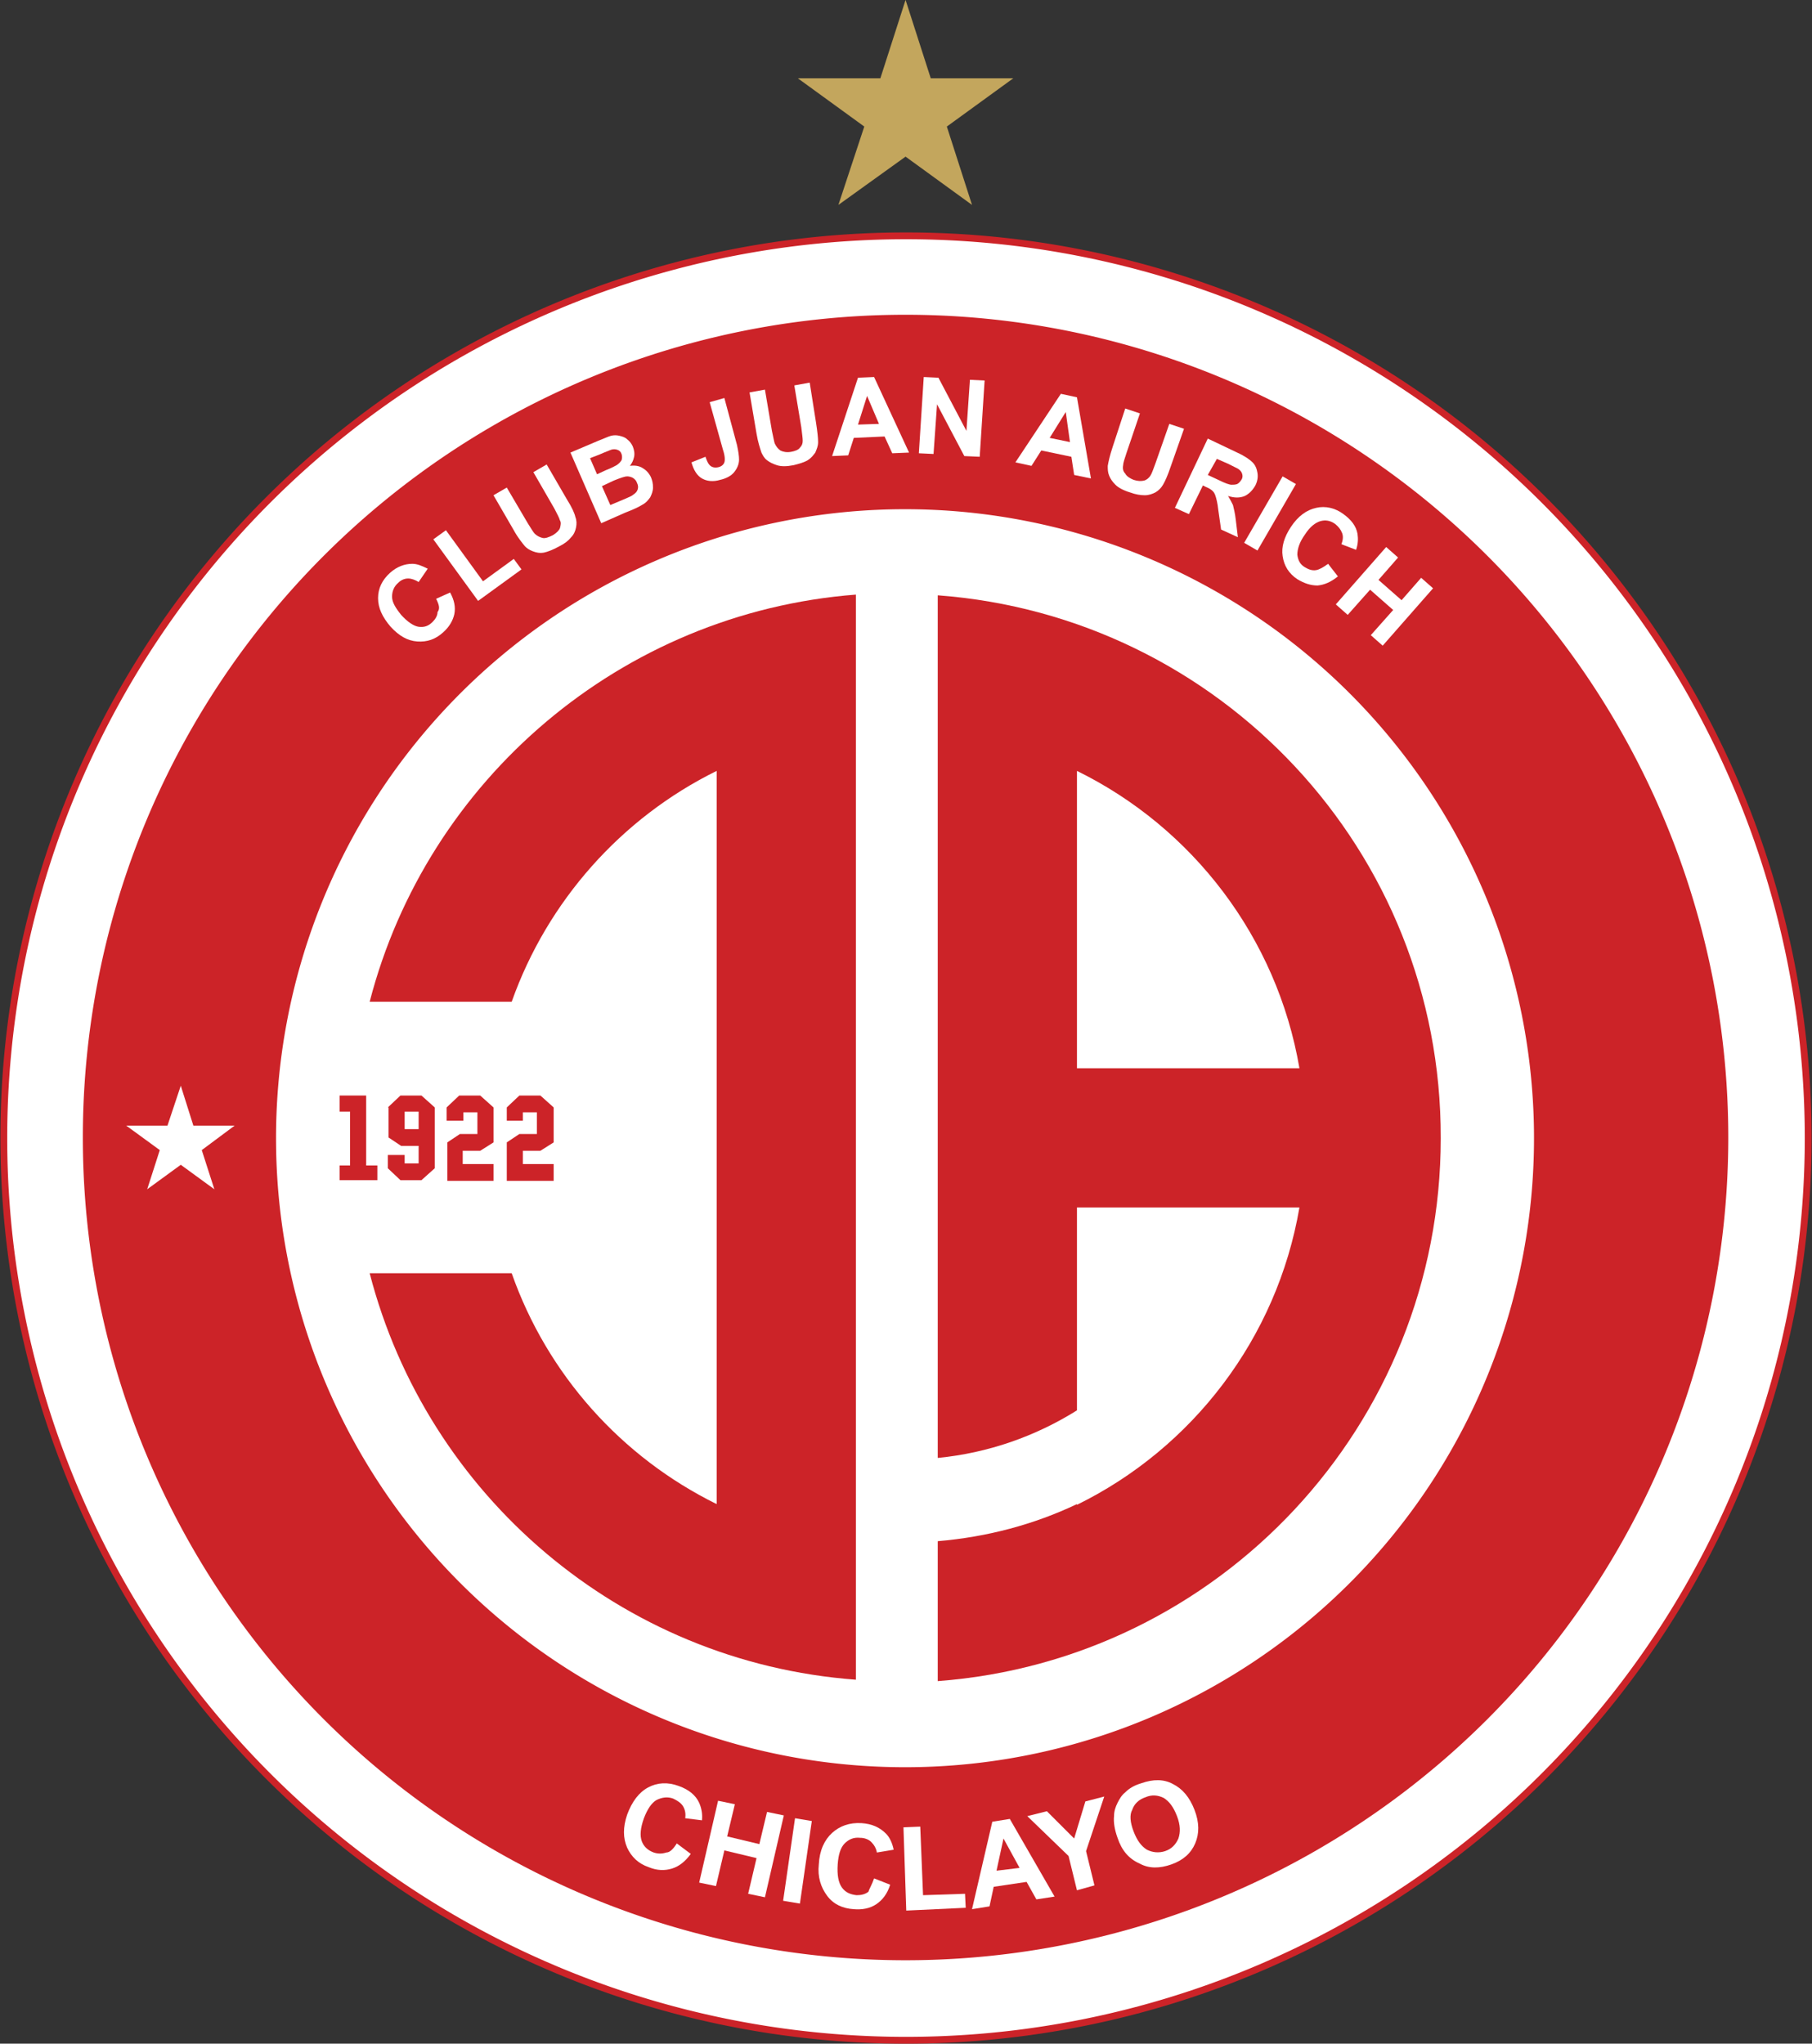
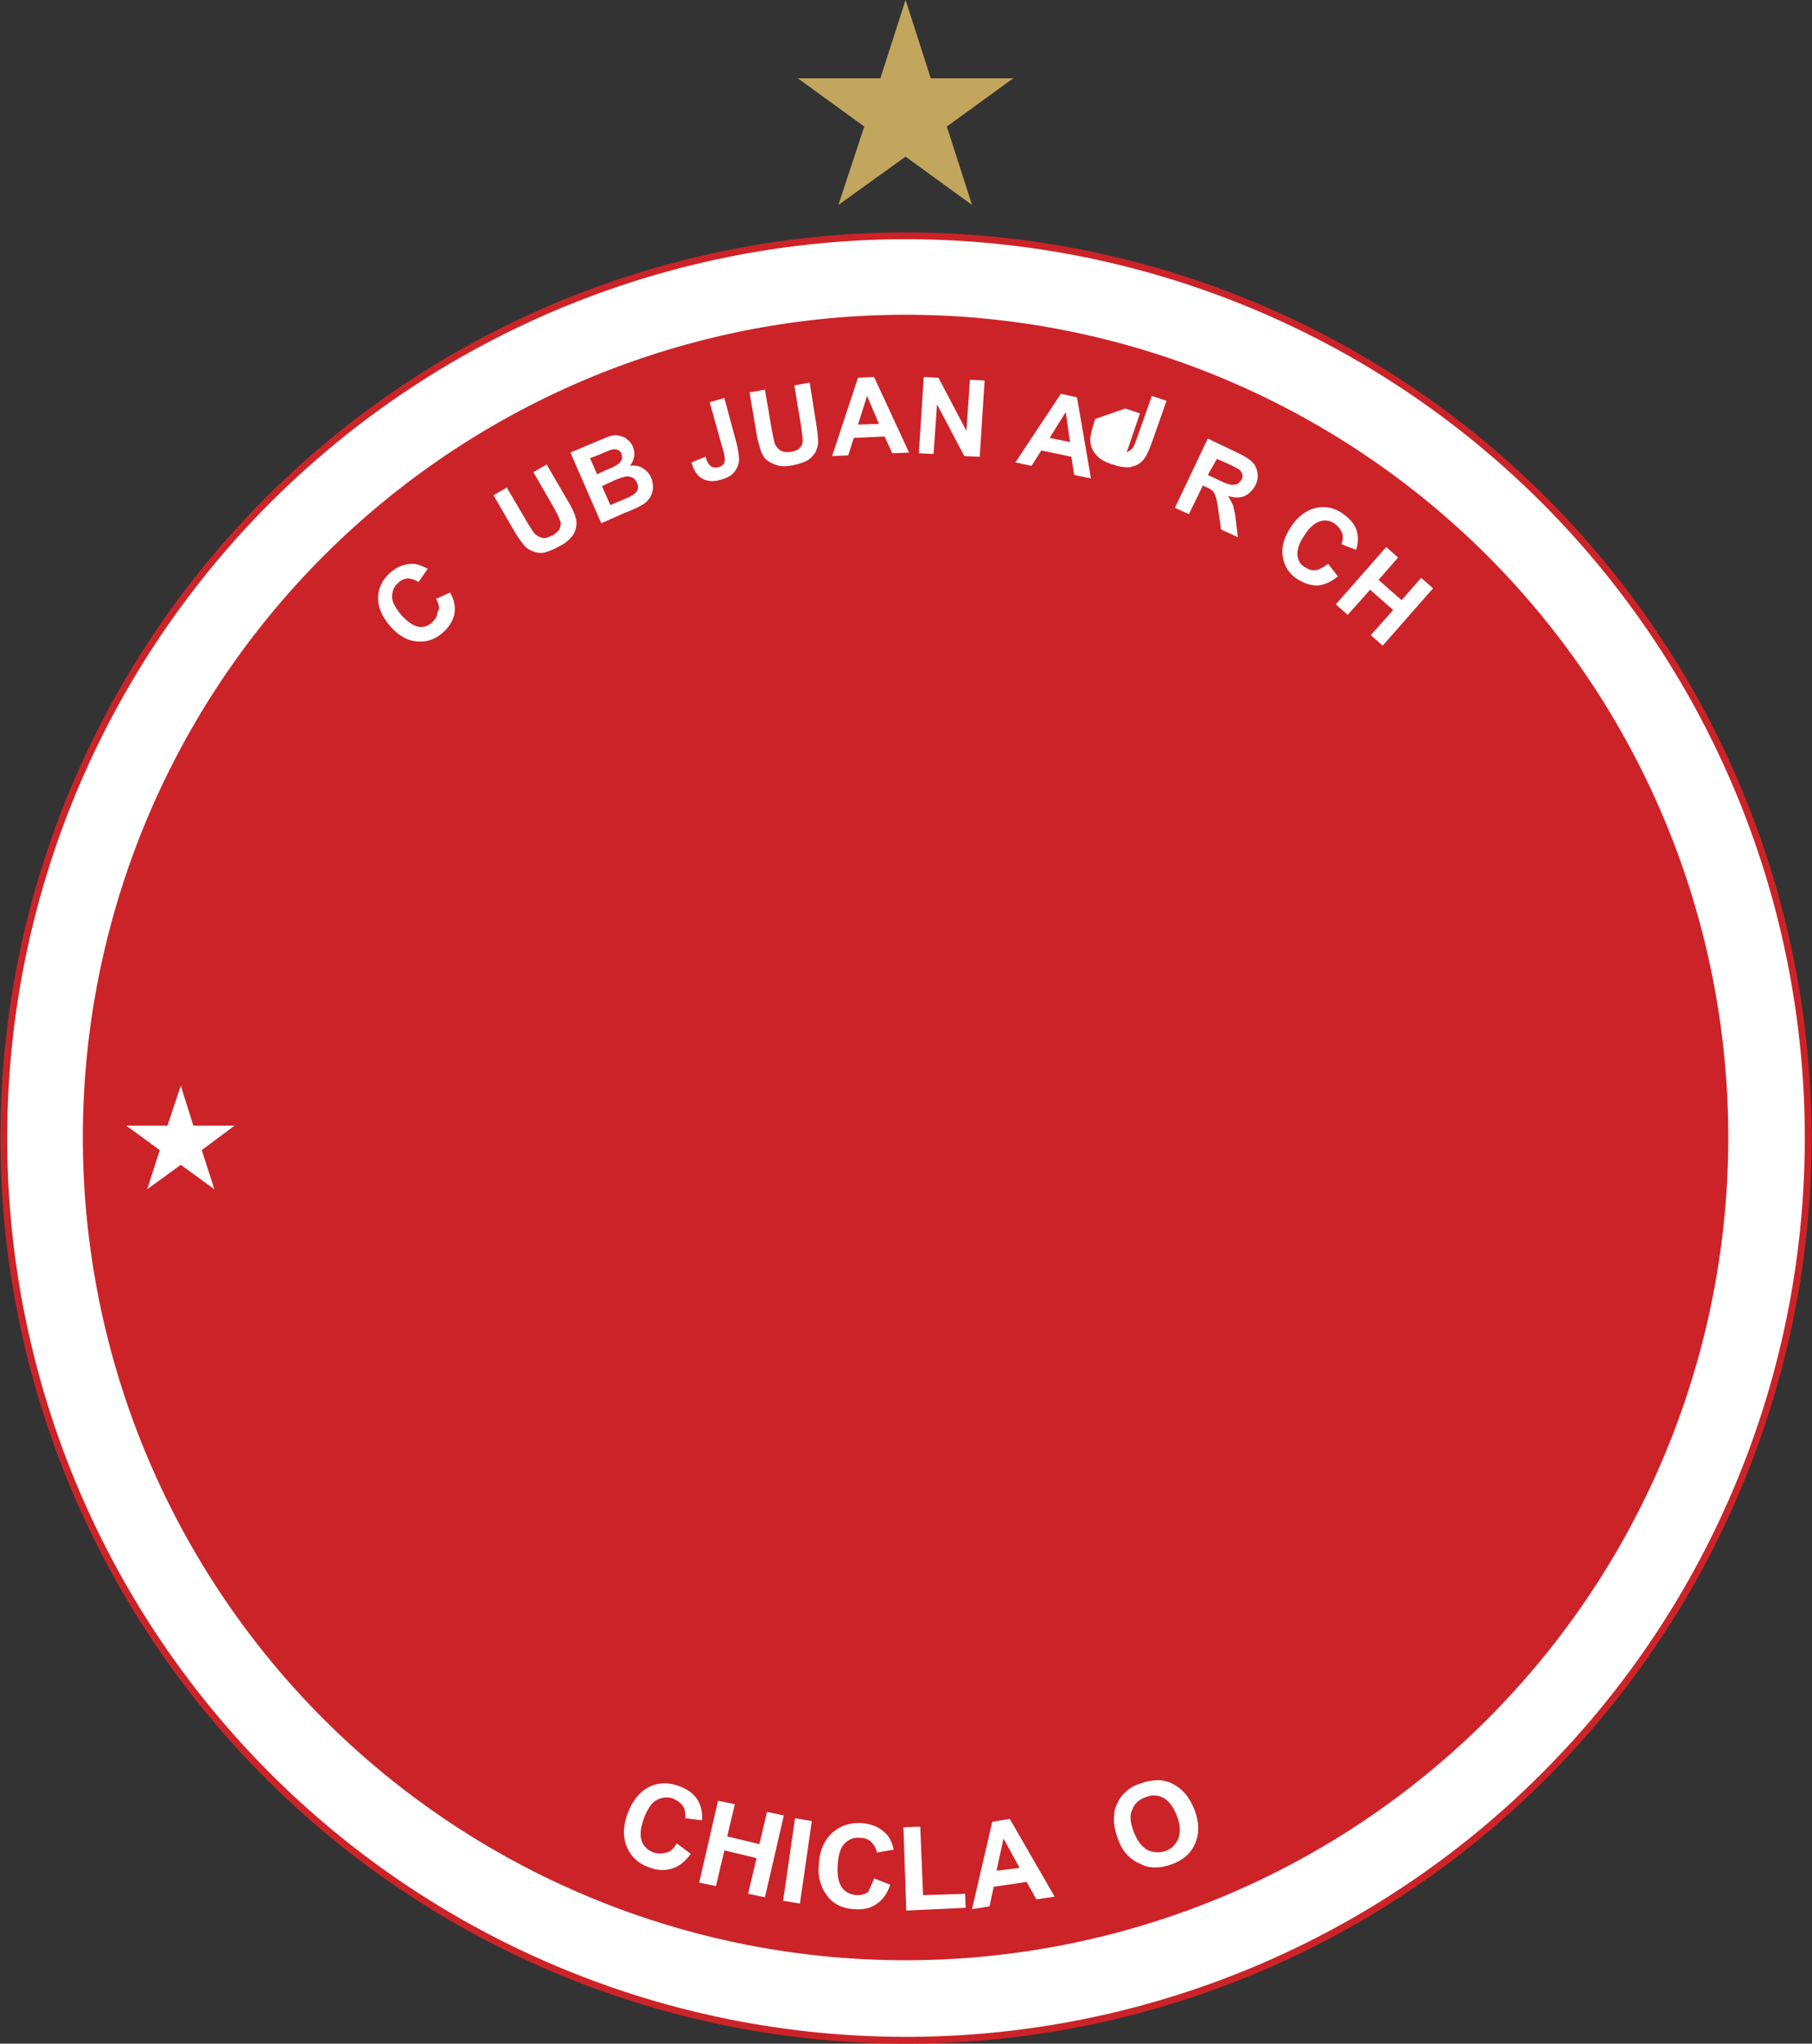
<svg xmlns="http://www.w3.org/2000/svg" width="266" height="300" version="1.1" viewBox="0 0 266 300" xml:space="preserve">
  <rect x="0" y="0" width="266" height="300" fill="#333333" stroke="none" />
  <style type="text/css">
	.st0{fill:#FFFFFF;}
	.st1{fill:#CC2328;}
	.st2{fill-rule:evenodd;clip-rule:evenodd;fill:#C3A65D;}
	.st3{fill-rule:evenodd;clip-rule:evenodd;fill:#FFFFFF;}
</style>
  <g transform="translate(.06)">
    <path d="M 265.88,167.06 A 132.94,132.94 0 0 1 132.94,300 132.94,132.94 0 0 1 0,167.06 132.94,132.94 0 0 1 132.94,34.12 132.94,132.94 0 0 1 265.88,167.06 Z" fill="#cc2328" style="paint-order:fill markers stroke" />
    <path d="M 264.88,167.06 A 131.94,131.94 0 0 1 132.94,299 131.94,131.94 0 0 1 1,167.06 131.94,131.94 0 0 1 132.94,35.12 131.94,131.94 0 0 1 264.88,167.06 Z" fill="#fff" stroke-width=".992" style="paint-order:fill markers stroke" />
    <g transform="matrix(1.027,0,0,1.027,-46.85,-29.794)">
      <path d="M 292.6,191.6 A 117.6,117.6 0 0 1 175,309.2 117.6,117.6 0 0 1 57.4,191.6 117.6,117.6 0 0 1 175,74 117.6,117.6 0 0 1 292.6,191.6 Z" fill="#cc2328" />
-       <path transform="matrix(1 -.013 .013 1 -2.568 2.377)" d="m264.9 191.6a89.9 89.9 0 0 1-89.9 89.9 89.9 89.9 0 0 1-89.9-89.9 89.9 89.9 0 0 1 89.9-89.9 89.9 89.9 0 0 1 89.9 89.9z" fill="#fff" />
      <path class="st1" d="m98.4 172.2h20.3c5.1-14.4 15.7-26.3 29.3-33v104.8c-13.6-6.7-24.2-18.5-29.3-33h-20.3c8.2 31.7 35.8 55.6 69.5 58.1v-155.1c-33.6 2.6-61.3 26.5-69.5 58.2z" fill="#cc2328" />
      <path class="st1" d="m179.6 114.1v123.3c7.2-0.7 14-3.1 19.9-6.8v-29h31.8c-3.2 18.7-15.3 34.4-31.8 42.5v-0.1c-6.1 2.9-12.8 4.7-19.9 5.3v20c40.2-3 71.9-36.6 71.9-77.6 0.1-41.1-31.6-74.6-71.9-77.6zm19.9 67.6v-42.5c16.5 8.1 28.6 23.8 31.8 42.5z" fill="#cc2328" />
      <g fill="#fff">
        <path class="st0" d="m107.9 114.6 2-0.9c0.6 1.1 0.8 2.1 0.6 3.1-0.2 0.9-0.7 1.8-1.6 2.6-1.1 1-2.3 1.4-3.7 1.3s-2.6-0.8-3.8-2.1c-1.2-1.4-1.8-2.7-1.8-4.1s0.6-2.6 1.7-3.6c1-0.9 2.1-1.3 3.2-1.3 0.7 0 1.4 0.3 2.2 0.7l-1.3 1.9c-0.5-0.3-1-0.5-1.5-0.5s-1 0.2-1.4 0.6c-0.6 0.5-0.9 1.2-0.9 2s0.5 1.6 1.3 2.6c0.9 1 1.8 1.6 2.5 1.7 0.8 0.1 1.4-0.1 2-0.7 0.4-0.4 0.7-0.9 0.7-1.4 0.4-0.5 0.2-1.1-0.2-1.9z" />
-         <path class="st0" d="m113.9 114.9-6.4-8.8 1.8-1.3 5.3 7.3 4.4-3.2 1.1 1.5z" />
        <path class="st0" d="m116.1 99.8 1.9-1.1 3 5.1c0.5 0.8 0.8 1.3 1 1.5 0.3 0.3 0.7 0.5 1.1 0.6s0.9-0.1 1.5-0.4c0.5-0.3 0.9-0.7 1-1 0.1-0.4 0.2-0.8 0-1.1-0.1-0.4-0.4-0.9-0.8-1.7l-3-5.2 1.9-1.1 2.9 5c0.7 1.1 1.1 2 1.2 2.5 0.2 0.5 0.2 1 0.1 1.5s-0.3 1-0.7 1.4c-0.4 0.5-0.9 0.9-1.7 1.3-0.9 0.5-1.7 0.8-2.2 0.9-0.6 0.1-1.1 0-1.6-0.2s-0.8-0.4-1.1-0.7c-0.4-0.5-1-1.2-1.6-2.3z" />
        <path class="st0" d="m127.1 93.7 4-1.7c0.8-0.3 1.4-0.6 1.8-0.7s0.8-0.1 1.2 0 0.8 0.2 1.1 0.5c0.4 0.3 0.6 0.6 0.8 1 0.2 0.5 0.3 1 0.2 1.5s-0.3 0.9-0.6 1.3c0.7-0.1 1.3 0 1.8 0.3s0.9 0.7 1.2 1.3c0.2 0.5 0.3 0.9 0.3 1.5 0 0.5-0.2 1-0.4 1.4-0.3 0.4-0.6 0.8-1.2 1.1-0.3 0.2-1.1 0.6-2.4 1.1l-3.4 1.5zm2.8 0.8 1 2.3 1.3-0.6c0.8-0.3 1.3-0.6 1.5-0.7 0.3-0.2 0.5-0.4 0.7-0.7 0.1-0.3 0.1-0.6 0-0.9s-0.3-0.5-0.6-0.6-0.6-0.1-0.9 0c-0.2 0.1-0.8 0.3-1.7 0.7zm1.7 4 1.2 2.7 1.9-0.8c0.7-0.3 1.2-0.5 1.4-0.7 0.3-0.2 0.5-0.4 0.6-0.7s0.1-0.6-0.1-1c-0.1-0.3-0.3-0.5-0.6-0.7-0.2-0.1-0.5-0.2-0.8-0.2s-0.9 0.2-1.9 0.6z" />
        <path class="st0" d="m147 86.5 2.1-0.6 1.8 6.7c0.2 0.9 0.3 1.6 0.3 2.1 0 0.7-0.3 1.3-0.7 1.8s-1.1 0.9-2 1.1c-1 0.3-1.9 0.2-2.6-0.2s-1.2-1.2-1.5-2.3l2-0.8c0.2 0.6 0.4 1 0.6 1.2 0.3 0.3 0.7 0.4 1.2 0.3s0.8-0.4 0.9-0.7 0.1-0.9-0.2-1.8z" />
        <path class="st0" d="m152.7 85.1 2.2-0.4 1 5.9c0.2 0.9 0.3 1.5 0.4 1.8 0.2 0.4 0.4 0.7 0.8 1 0.4 0.2 0.9 0.3 1.5 0.2s1.1-0.3 1.3-0.6c0.3-0.3 0.4-0.6 0.4-1s-0.1-1-0.2-1.9l-1-6 2.2-0.4 0.9 5.7c0.2 1.3 0.3 2.2 0.3 2.8s-0.2 1-0.4 1.5c-0.3 0.4-0.6 0.8-1.1 1.1s-1.2 0.5-2 0.7c-1 0.2-1.8 0.2-2.4 0s-1-0.4-1.4-0.7-0.6-0.7-0.8-1.1c-0.2-0.6-0.5-1.5-0.7-2.7z" />
        <path class="st0" d="m175.5 93.7-2.4 0.1-1.1-2.4-4.4 0.2-0.8 2.5-2.3 0.1 3.7-11.2 2.3-0.1zm-4.3-4.1-1.7-4-1.3 4.1z" />
        <path class="st0" d="m176.9 93.8 0.7-10.9 2.1 0.1 4 7.6 0.5-7.3 2.1 0.1-0.7 10.9-2.2-0.1-3.9-7.4-0.5 7.1z" />
        <path class="st0" d="m201.5 97.4-2.4-0.5-0.4-2.6-4.3-0.9-1.4 2.2-2.3-0.5 6.5-9.8 2.3 0.5zm-3-5.2-0.6-4.3-2.3 3.7z" />
-         <path class="st0" d="m206.4 87.4 2.1 0.7-1.9 5.6c-0.3 0.9-0.5 1.5-0.5 1.8-0.1 0.5 0 0.9 0.3 1.2 0.2 0.4 0.7 0.7 1.2 0.9 0.6 0.2 1.1 0.2 1.5 0.1s0.7-0.4 0.9-0.7 0.4-0.9 0.7-1.7l2-5.7 2.1 0.7-1.9 5.4c-0.4 1.2-0.8 2.1-1.1 2.6s-0.6 0.8-1.1 1.1c-0.4 0.2-0.9 0.4-1.5 0.4s-1.3-0.1-2.1-0.4c-1-0.3-1.7-0.7-2.1-1.1s-0.7-0.8-0.9-1.3-0.2-0.9-0.2-1.4c0.1-0.6 0.3-1.5 0.7-2.7z" />
+         <path class="st0" d="m206.4 87.4 2.1 0.7-1.9 5.6s0.7-0.4 0.9-0.7 0.4-0.9 0.7-1.7l2-5.7 2.1 0.7-1.9 5.4c-0.4 1.2-0.8 2.1-1.1 2.6s-0.6 0.8-1.1 1.1c-0.4 0.2-0.9 0.4-1.5 0.4s-1.3-0.1-2.1-0.4c-1-0.3-1.7-0.7-2.1-1.1s-0.7-0.8-0.9-1.3-0.2-0.9-0.2-1.4c0.1-0.6 0.3-1.5 0.7-2.7z" />
        <path class="st0" d="m213.5 101.6 4.7-9.9 4.2 2c1.1 0.5 1.8 1 2.2 1.4s0.6 0.9 0.7 1.5 0 1.2-0.3 1.8c-0.4 0.7-0.9 1.2-1.5 1.5-0.7 0.3-1.5 0.3-2.4 0 0.3 0.5 0.5 0.9 0.7 1.3 0.1 0.4 0.3 1.2 0.4 2.1l0.3 2.5-2.4-1.1-0.4-2.8c-0.1-1-0.3-1.7-0.4-2s-0.2-0.5-0.4-0.7-0.5-0.4-1-0.6l-0.4-0.2-2 4.1zm4.7-4.7 1.5 0.7c1 0.5 1.6 0.7 1.9 0.7s0.5 0 0.8-0.1c0.2-0.1 0.4-0.3 0.6-0.6s0.2-0.6 0.1-0.9-0.3-0.5-0.6-0.7l-1.4-0.7-1.6-0.7z" />
-         <path class="st0" d="m223.4 106.6 5.5-9.5 1.9 1.1-5.5 9.5z" />
        <path class="st0" d="m235.4 109.6 1.4 1.8c-1 0.8-1.9 1.2-2.9 1.3-1 0-1.9-0.3-2.9-0.9-1.2-0.8-1.9-1.9-2.1-3.3-0.2-1.3 0.2-2.7 1.2-4.2s2.2-2.4 3.6-2.7c1.3-0.3 2.7 0 3.9 0.9 1.1 0.8 1.8 1.7 2 2.8 0.1 0.7 0.1 1.4-0.2 2.3l-2.1-0.8c0.2-0.5 0.3-1.1 0.1-1.6s-0.5-0.9-1-1.3c-0.7-0.5-1.4-0.6-2.1-0.4s-1.5 0.8-2.2 1.9c-0.8 1.1-1.1 2.1-1.1 2.9 0.1 0.8 0.4 1.4 1.1 1.8 0.5 0.3 1 0.5 1.6 0.4 0.5-0.1 1-0.4 1.7-0.9z" />
        <path class="st0" d="m236.5 115.4 7.2-8.2 1.7 1.5-2.8 3.2 3.3 2.9 2.8-3.2 1.7 1.5-7.2 8.2-1.7-1.5 3.2-3.6-3.3-2.9-3.2 3.6z" />
        <path class="st0" d="m142.3 292.5 2 1.5c-0.8 1.1-1.7 1.8-2.7 2.1s-2.1 0.3-3.3-0.2c-1.5-0.5-2.5-1.5-3.1-2.8-0.6-1.4-0.6-2.9 0-4.7 0.7-1.9 1.7-3.2 3-3.9s2.8-0.8 4.4-0.2c1.4 0.5 2.4 1.3 2.9 2.4 0.3 0.7 0.5 1.5 0.4 2.5l-2.4-0.3c0.1-0.6 0-1.2-0.3-1.7s-0.8-0.8-1.4-1.1c-0.8-0.3-1.6-0.2-2.4 0.2-0.7 0.4-1.3 1.3-1.8 2.6-0.5 1.4-0.6 2.5-0.3 3.3s0.9 1.3 1.7 1.6c0.6 0.2 1.2 0.2 1.8 0 0.5 0 1-0.5 1.5-1.3z" />
        <path class="st0" d="m145.5 298.1 2.7-11.7 2.4 0.5-1.1 4.6 4.6 1.1 1.1-4.6 2.4 0.5-2.7 11.7-2.4-0.5 1.2-5.1-4.6-1.1-1.2 5.1z" />
        <path class="st0" d="m157.5 300.7 1.7-11.8 2.4 0.4-1.7 11.8z" />
        <path class="st0" d="m170.5 297.5 2.3 0.9c-0.4 1.3-1.1 2.2-2 2.8s-2 0.8-3.2 0.7c-1.6-0.1-2.9-0.7-3.8-1.9s-1.4-2.7-1.2-4.5c0.1-2 0.8-3.5 1.9-4.5s2.5-1.5 4.2-1.4c1.5 0.1 2.6 0.6 3.5 1.5 0.5 0.5 0.9 1.3 1.1 2.3l-2.4 0.4c-0.1-0.6-0.4-1.1-0.8-1.5s-1-0.6-1.6-0.6c-0.9-0.1-1.6 0.2-2.2 0.8s-0.9 1.6-1 3c-0.1 1.5 0.1 2.6 0.6 3.3s1.2 1 2.1 1.1c0.6 0 1.2-0.1 1.7-0.5 0.1-0.4 0.5-1 0.8-1.9z" />
        <path class="st0" d="m175.1 302.1-0.4-11.9 2.4-0.1 0.4 9.8 6-0.2 0.1 2z" />
        <path class="st0" d="m196.3 300.1-2.6 0.4-1.4-2.5-4.7 0.7-0.6 2.8-2.5 0.4 2.9-12.5 2.5-0.4zm-5-4.1-2.3-4.2-1 4.6z" />
-         <path class="st0" d="m199.5 299.2-1.2-4.9-5.9-5.7 2.8-0.7 3.9 3.9 1.6-5.3 2.7-0.7-2.6 7.8 1.2 4.9z" />
        <path class="st0" d="m205.3 291.7c-0.4-1.1-0.6-2.2-0.5-3.1 0-0.7 0.2-1.3 0.5-1.9s0.6-1.1 1.1-1.5c0.6-0.6 1.3-1 2.3-1.3 1.7-0.6 3.2-0.6 4.5 0.1 1.4 0.7 2.4 1.9 3.1 3.7s0.7 3.4 0.1 4.8-1.7 2.4-3.4 3-3.2 0.6-4.5-0.1c-1.6-0.7-2.6-1.9-3.2-3.7zm2.3-0.9c0.5 1.3 1.1 2.1 1.9 2.6 0.8 0.4 1.7 0.5 2.6 0.2s1.5-0.9 1.9-1.8c0.3-0.9 0.3-1.9-0.2-3.2s-1.1-2.1-1.9-2.6c-0.8-0.4-1.7-0.5-2.6-0.1-0.9 0.3-1.6 0.9-1.9 1.8-0.4 0.7-0.3 1.8 0.2 3.1z" />
      </g>
      <polygon class="st2" points="175 29 178.6 40.2 190.4 40.2 180.9 47.1 184.5 58.3 175 51.4 165.4 58.3 169.1 47.1 159.6 40.2 171.4 40.2" clip-rule="evenodd" fill="#c3a65d" fill-rule="evenodd" />
      <polygon class="st3" points="71.4 184.2 73.2 189.9 79.1 189.9 74.4 193.4 76.2 199 71.4 195.5 66.6 199 68.4 193.4 63.6 189.9 69.5 189.9" clip-rule="evenodd" fill="#fff" fill-rule="evenodd" />
      <g fill="#cc2328">
-         <path class="st1" d="m101 187.3 1.8-1.7h3l1.9 1.7v8.7l-1.9 1.7h-3l-1.8-1.7v-1.9h2.4v1.2h2v-2.5h-2.5l-1.8-1.2v-4.3zm4.4 0.6h-2v2.5h2z" />
        <path class="st1" d="m109.5 197.7v-5.4l1.8-1.2h2.5v-3.1h-2v1.2h-2.4v-1.9l1.8-1.7h3l1.9 1.7v5l-1.9 1.2h-2.5v1.9h4.4v2.4h-6.6z" />
        <path class="st1" d="m118 197.7v-5.4l1.8-1.2h2.5v-3.1h-2v1.2h-2.3v-1.9l1.8-1.7h3l1.9 1.7v5l-1.9 1.2h-2.5v1.9h4.4v2.4h-6.7z" />
        <polygon class="st1" points="94.1 195.6 94.1 197.7 95.6 197.7 97.9 197.7 99.5 197.7 99.5 195.6 97.9 195.6 97.9 187.9 97.9 185.6 95.6 185.6 94.7 185.6 94.5 185.6 94.1 185.6 94.1 187.9 94.5 187.9 95.6 187.9 95.6 195.6" />
      </g>
    </g>
  </g>
</svg>